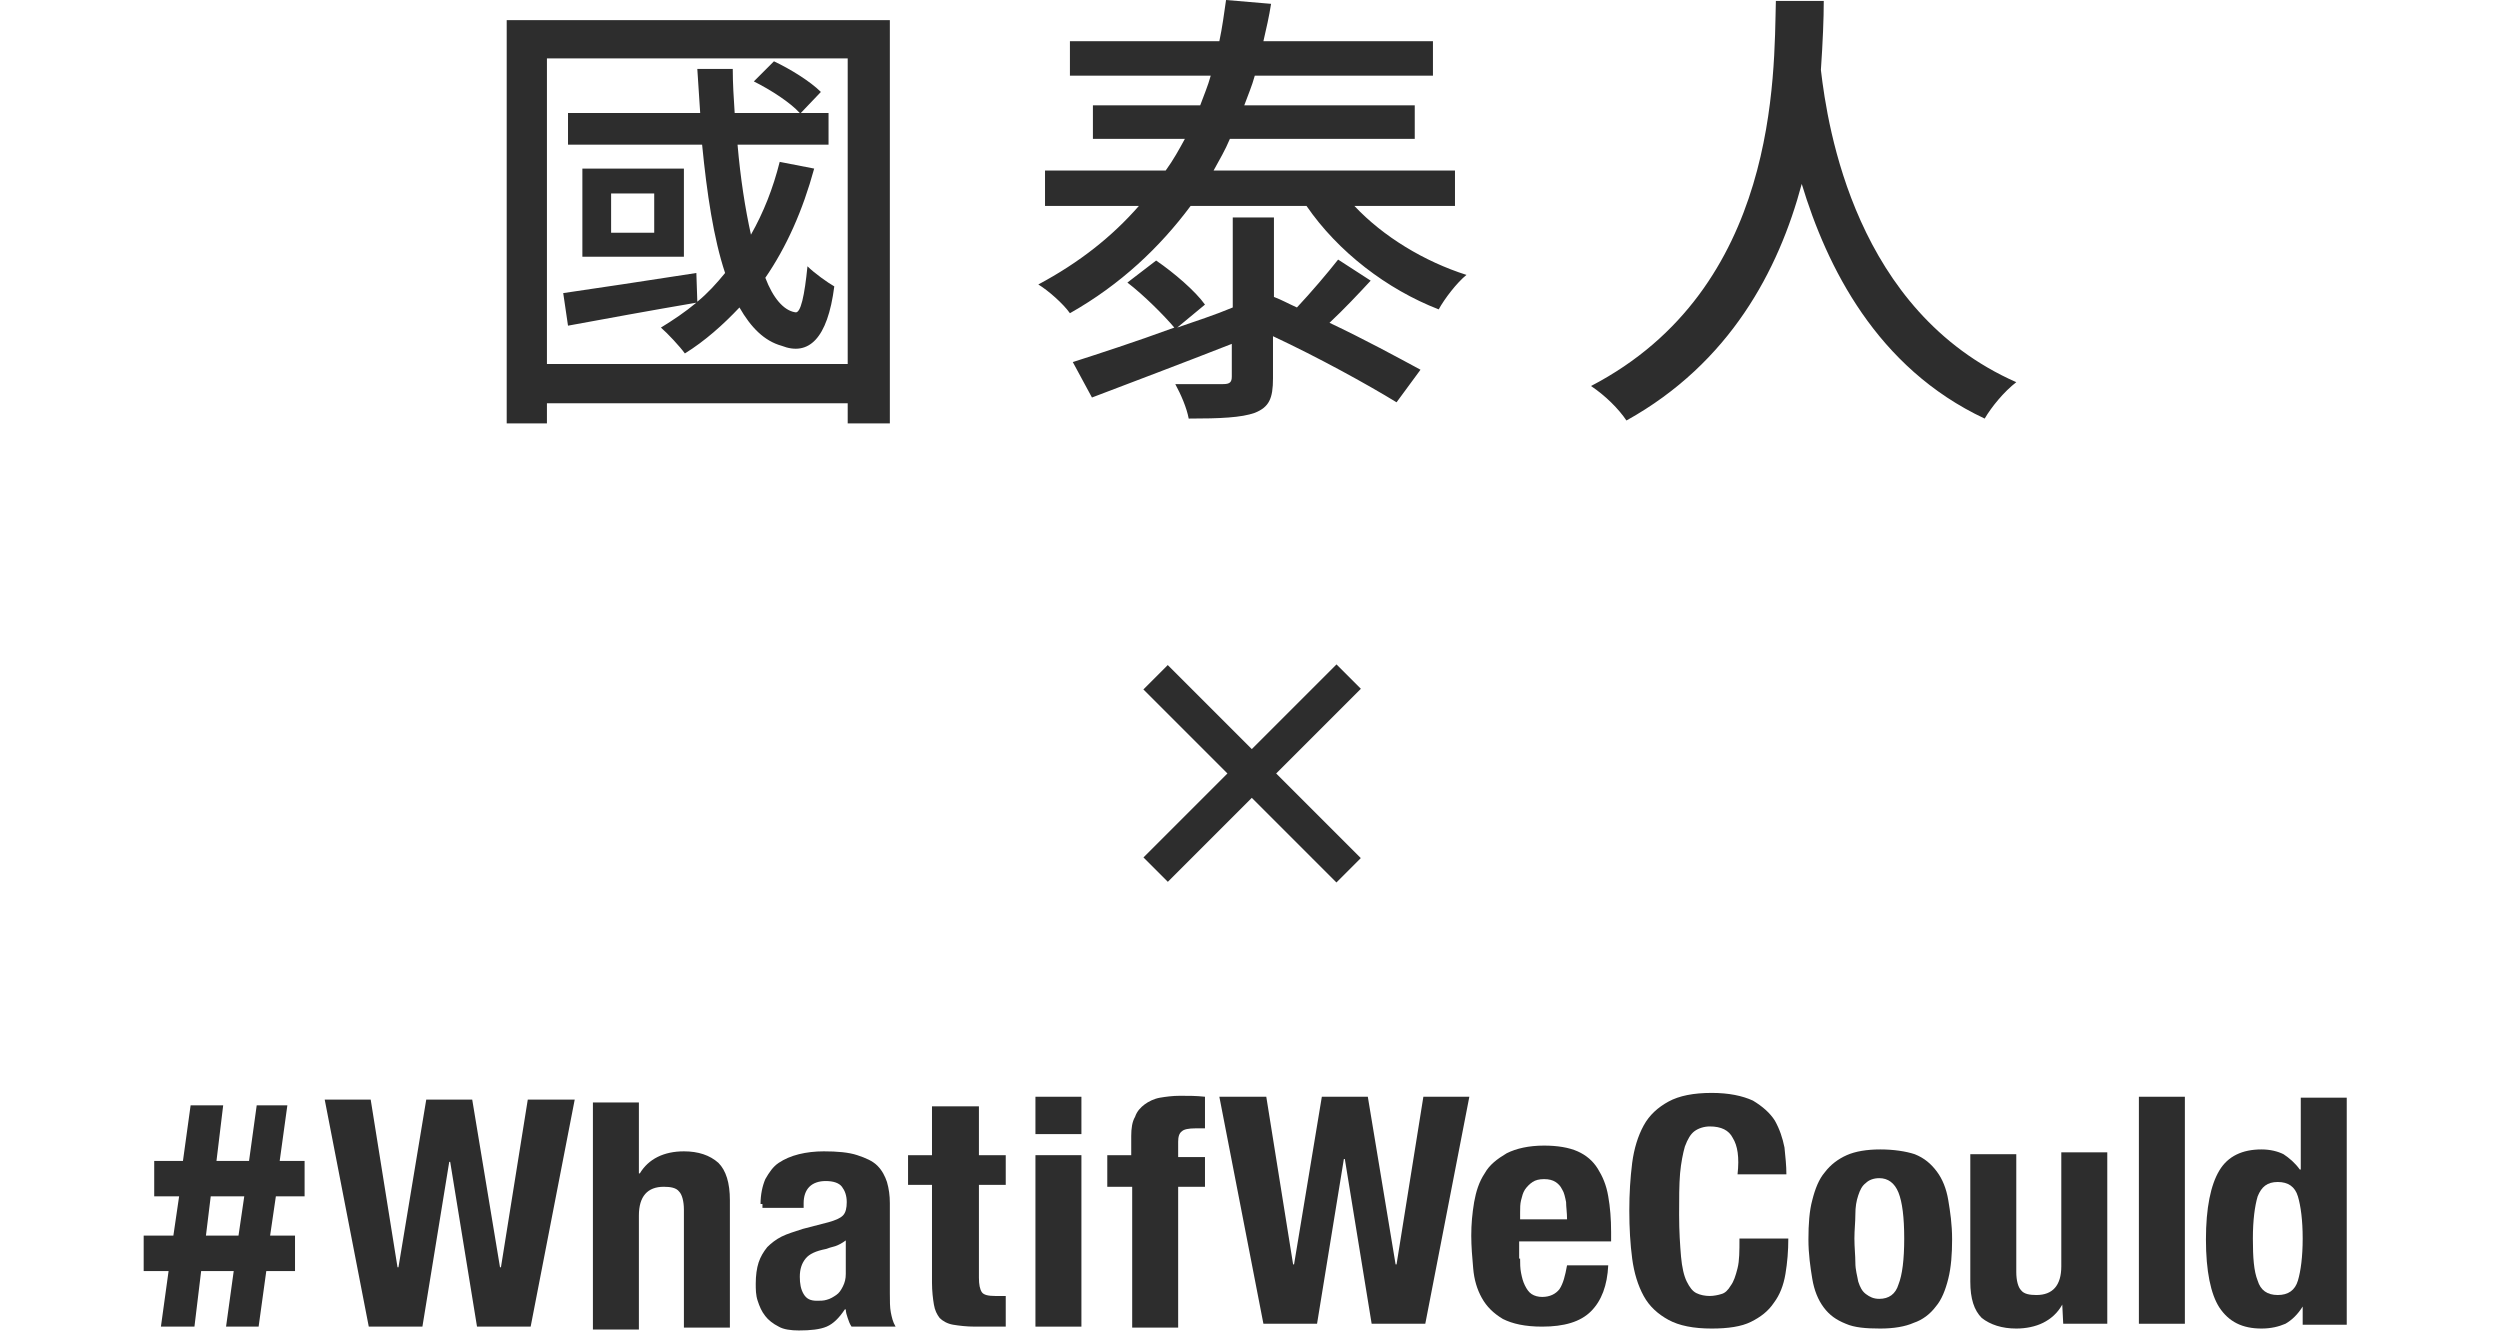
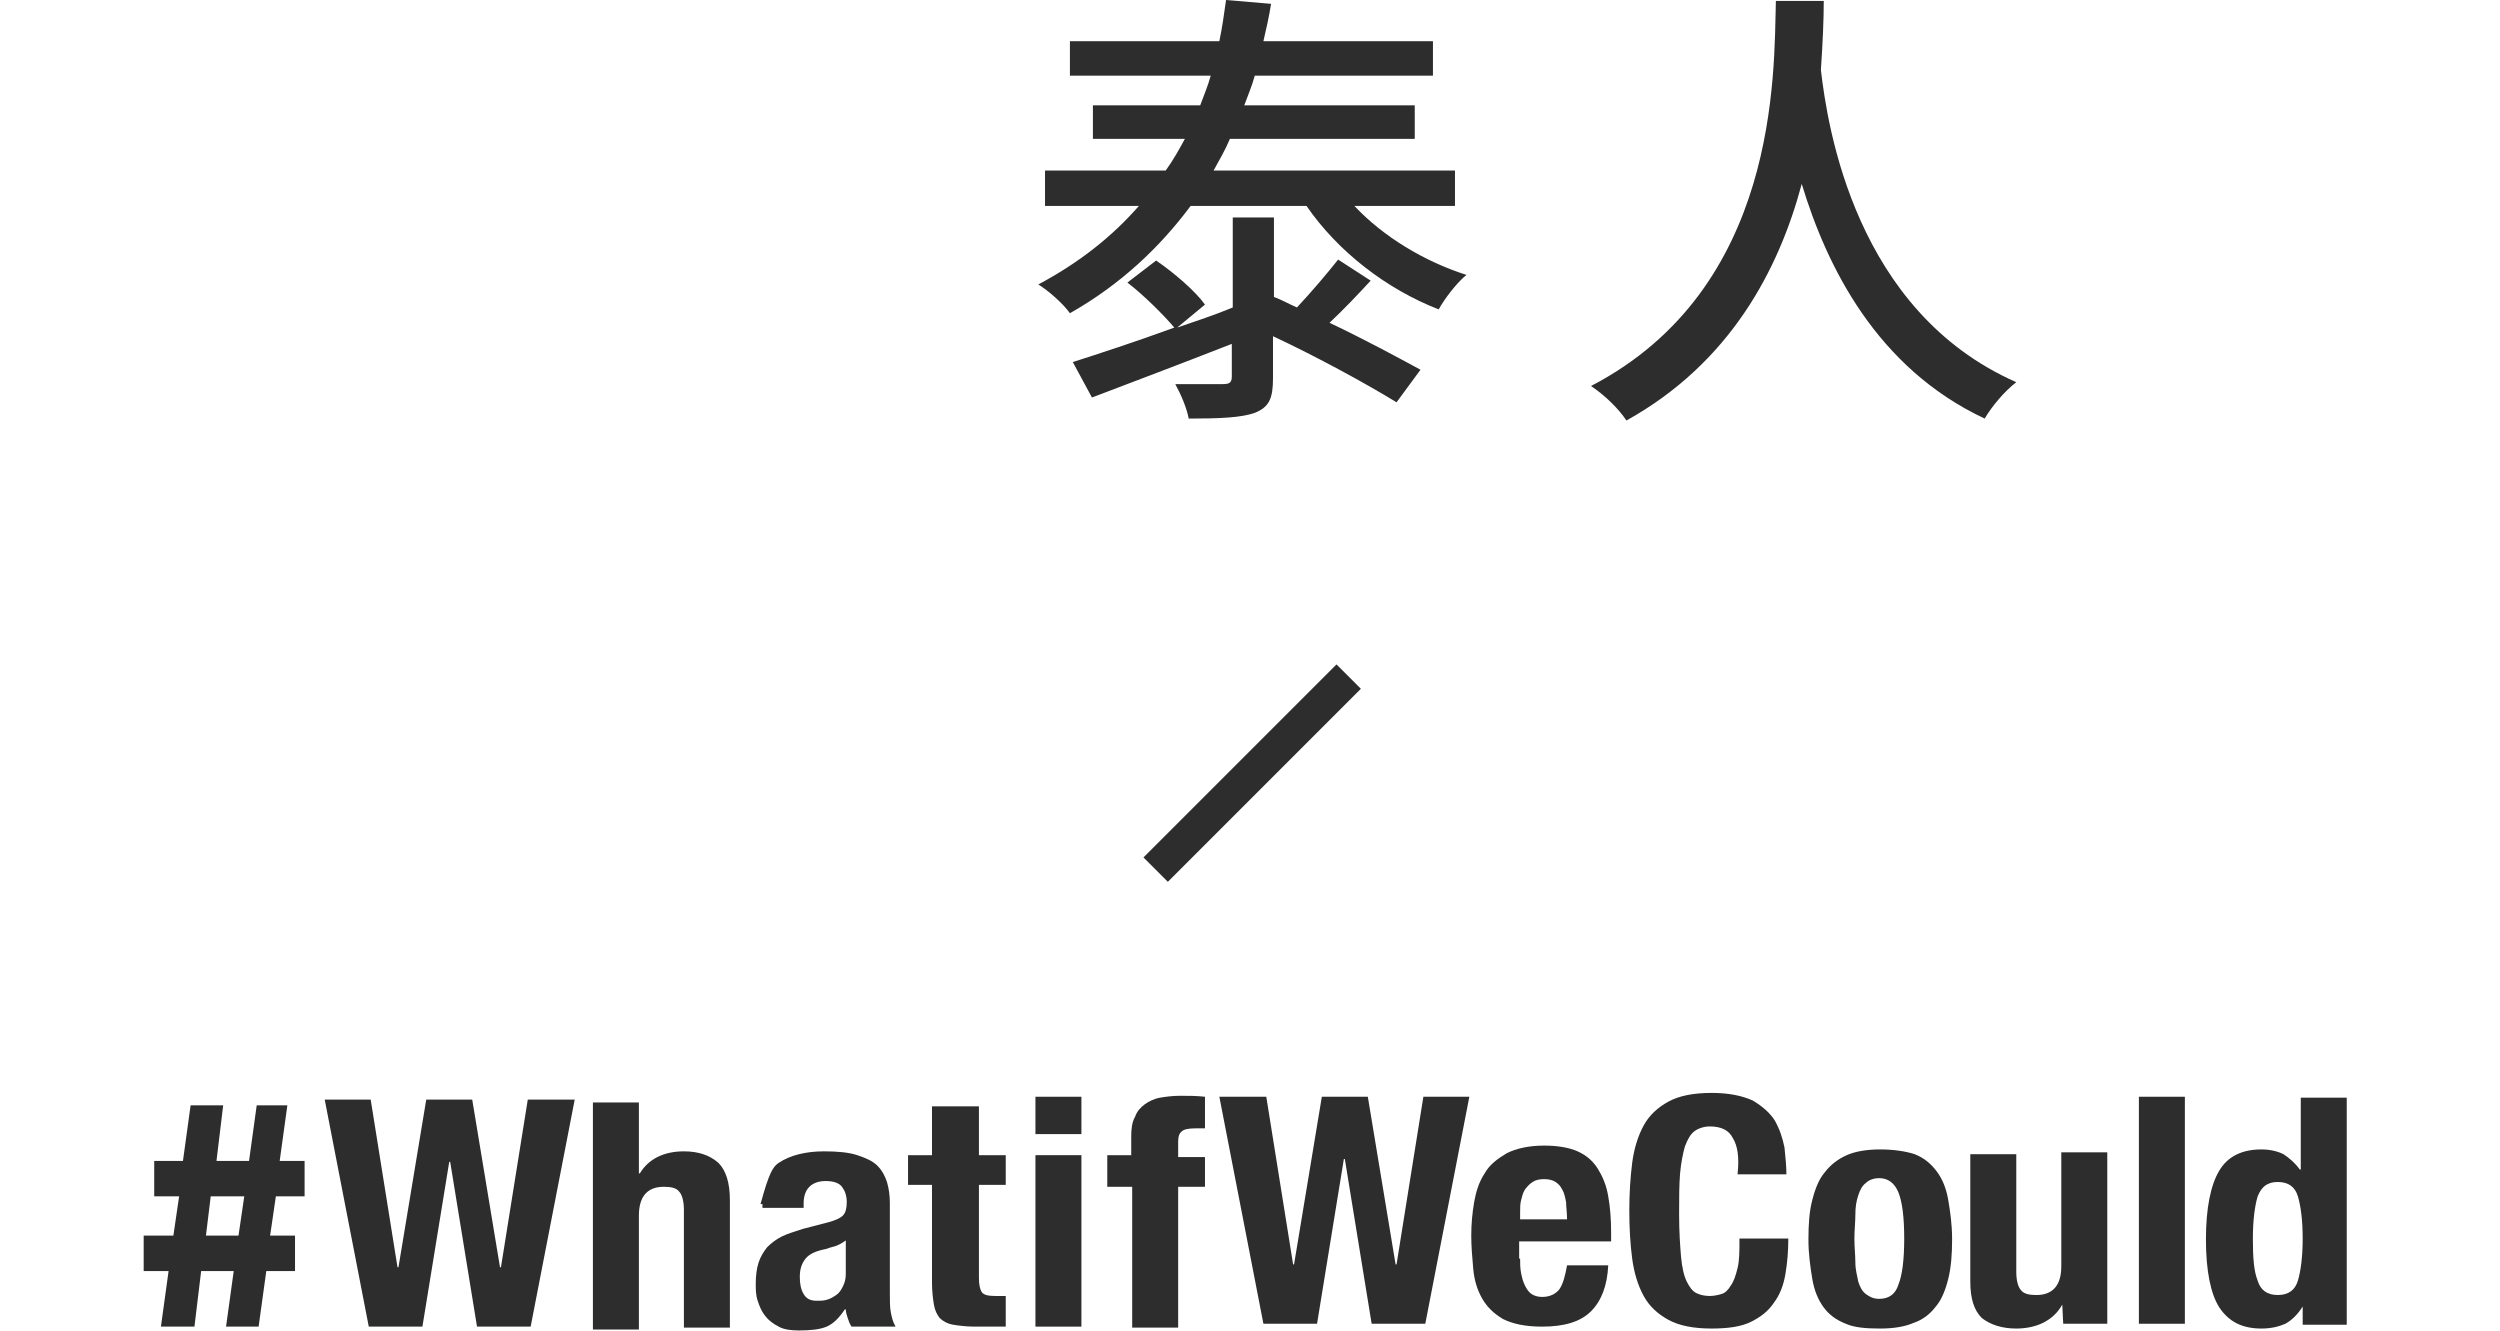
<svg xmlns="http://www.w3.org/2000/svg" width="261" height="139" viewBox="0 0 261 139" fill="none">
-   <path d="M92.9 2.1V44.2H88.5V42.1H57.1V44.2H52.9V2.1H92.9ZM88.5 38.1V6.1H57.1V38H88.5V38.1ZM85 17.6C83.8 22 82.1 25.8 79.9 29C80.7 31.1 81.8 32.4 83 32.6C83.6 32.8 84 30.8 84.3 27.8C85 28.5 86.4 29.5 87.1 29.9C86.4 35.4 84.4 37.2 81.6 36.1C79.8 35.6 78.4 34.2 77.2 32.1C75.5 33.9 73.6 35.6 71.5 36.9C71 36.2 69.7 34.8 69 34.2C70.3 33.4 71.5 32.6 72.7 31.6C68 32.4 63.1 33.3 59.3 34L58.8 30.6C62.3 30.1 67.5 29.3 72.7 28.5L72.8 31.5C73.9 30.6 74.8 29.6 75.7 28.5C74.5 24.9 73.8 20.2 73.3 15.1H59.3V11.8H73.1C73 10.3 72.9 8.7 72.8 7.2H76.5C76.5 8.7 76.6 10.3 76.7 11.8H83.5C82.5 10.7 80.5 9.4 78.7 8.5L80.8 6.4C82.5 7.2 84.6 8.5 85.7 9.6L83.6 11.8H86.5V15.1H77C77.3 18.6 77.8 21.8 78.4 24.5C79.7 22.2 80.7 19.7 81.4 16.9L85 17.6ZM71.4 17.6V26.8H60.8V17.6H71.4ZM68.3 20.2H63.8V24.3H68.3V20.2Z" fill="#2D2D2D" />
  <path d="M141.4 21.5C144.4 24.7 148.7 27.3 153.1 28.7C152.1 29.5 150.8 31.2 150.2 32.3C144.8 30.2 139.7 26.3 136.4 21.5H124.3C121.1 25.8 117 29.7 111.7 32.7C111 31.7 109.4 30.3 108.4 29.7C112.7 27.4 116.1 24.7 118.9 21.5H109.1V17.8H121.7C122.5 16.7 123.1 15.6 123.7 14.5H114.1V11H125.3C125.7 9.9 126.1 9 126.4 7.9H111.7V4.3H127.3C127.6 2.9 127.8 1.4 128 0L132.7 0.4C132.5 1.7 132.2 3 131.9 4.3H149.6V7.9H131C130.7 9 130.3 9.9 129.9 11H147.7V14.5H128.4C127.9 15.7 127.3 16.7 126.7 17.8H151.9V21.5H141.4ZM143.1 29.3C141.8 30.7 140.3 32.3 138.8 33.7C142.4 35.4 145.9 37.3 148.3 38.6L145.8 42C142.7 40.1 137.6 37.3 132.9 35.1V39.5C132.9 41.6 132.5 42.5 131 43.1C129.6 43.6 127.4 43.7 124.1 43.7C123.9 42.6 123.3 41.2 122.7 40.1C125 40.1 127.1 40.1 127.7 40.1C128.4 40.1 128.6 39.9 128.6 39.3V35.9C123.5 37.9 118.2 39.9 114 41.5L112 37.8C114.8 36.9 118.5 35.7 122.6 34.2C121.5 32.9 119.4 30.8 117.7 29.5L120.7 27.2C122.6 28.5 124.8 30.4 125.8 31.8L122.9 34.2C124.9 33.5 126.8 32.9 128.7 32.1V22.7H133V31C133.8 31.3 134.5 31.7 135.4 32.1C136.9 30.5 138.6 28.5 139.7 27.1L143.1 29.3Z" fill="#2D2D2D" />
  <path d="M190.401 0.1C190.401 1.9 190.301 4.4 190.101 7.3C190.801 13.3 193.701 32.5 210.501 39.9C209.201 40.9 207.901 42.5 207.201 43.7C195.901 38.4 190.701 27.8 188.101 19.2C185.701 28.2 180.601 37.9 169.801 43.9C169.001 42.7 167.601 41.3 166.101 40.3C185.701 30.1 185.201 7.8 185.401 0.1H190.401V0.1Z" fill="#2D2D2D" />
-   <path d="M142.066 89.584L121.914 69.432L119.369 71.977L139.521 92.13L142.066 89.584Z" fill="#2D2D2D" />
  <path d="M121.923 92.062L142.075 71.91L139.53 69.364L119.377 89.516L121.923 92.062Z" fill="#2D2D2D" />
  <path d="M18.1 129L18.7 124.9H16.1V121.2H19.1L19.9 115.4H23.3L22.6 121.2H26L26.8 115.4H30L29.2 121.2H31.8V124.9H28.8L28.2 129H30.8V132.7H27.8L27 138.5H23.6L24.4 132.7H21L20.3 138.5H16.8L17.6 132.7H15V129H18.1ZM24.9 129L25.5 124.9H22L21.5 129H24.9Z" fill="#2D2D2D" />
  <path d="M38.7 114.8L41.5 132.3H41.6L44.5 114.8H49.3L52.2 132.3H52.3L55.1 114.8H60L55.4 138.5H49.8L47 121.3H46.9L44.1 138.5H38.5L33.9 114.8H38.7Z" fill="#2D2D2D" />
  <path d="M66.7 114.8V122.5H66.8C67.7 121 69.3 120.2 71.4 120.2C72.9 120.2 74.1 120.6 75 121.4C75.8 122.2 76.2 123.5 76.2 125.3V138.6H71.4V126.3C71.4 125.4 71.2 124.7 70.9 124.4C70.6 124 70 123.9 69.3 123.9C67.6 123.9 66.7 124.9 66.7 126.9V138.8H61.9V115.1H66.7V114.8Z" fill="#2D2D2D" />
-   <path d="M79.4 125.7C79.4 124.7 79.6 123.8 79.9 123.1C80.3 122.4 80.7 121.8 81.3 121.4C81.9 121 82.6 120.7 83.4 120.5C84.2 120.3 85.1 120.2 86 120.2C87.4 120.2 88.6 120.3 89.5 120.6C90.4 120.9 91.1 121.2 91.6 121.7C92.1 122.2 92.4 122.8 92.6 123.4C92.8 124.1 92.9 124.8 92.9 125.6V135C92.9 135.8 92.9 136.5 93 137C93.1 137.5 93.2 138 93.5 138.5H88.9C88.7 138.2 88.6 137.9 88.5 137.6C88.4 137.3 88.3 137 88.3 136.7H88.2C87.6 137.6 87 138.2 86.3 138.5C85.6 138.8 84.6 138.9 83.4 138.9C82.6 138.9 81.8 138.8 81.3 138.5C80.7 138.2 80.2 137.8 79.9 137.4C79.5 136.9 79.3 136.4 79.1 135.8C78.9 135.2 78.9 134.6 78.9 134C78.9 133.2 79 132.4 79.2 131.8C79.4 131.2 79.7 130.7 80.1 130.2C80.5 129.8 81 129.4 81.6 129.1C82.2 128.8 82.9 128.6 83.8 128.3L86.5 127.6C87.2 127.4 87.7 127.2 88 126.9C88.3 126.6 88.4 126.1 88.4 125.5C88.4 124.8 88.2 124.3 87.9 123.9C87.6 123.5 87 123.3 86.2 123.3C85.5 123.3 84.9 123.5 84.5 123.9C84.1 124.3 83.9 124.9 83.9 125.6V126.1H79.6V125.7H79.4ZM87.2 130.1C86.8 130.2 86.5 130.3 86.2 130.4C85.2 130.6 84.5 130.9 84.1 131.4C83.7 131.9 83.5 132.5 83.5 133.3C83.5 134 83.6 134.6 83.9 135.1C84.2 135.6 84.6 135.8 85.3 135.8C85.6 135.8 86 135.8 86.3 135.7C86.7 135.6 87 135.4 87.3 135.2C87.6 135 87.8 134.7 88 134.3C88.2 133.9 88.3 133.5 88.3 133V129.5C87.9 129.8 87.5 130 87.2 130.1Z" fill="#2D2D2D" />
+   <path d="M79.4 125.7C80.3 122.4 80.7 121.8 81.3 121.4C81.9 121 82.6 120.7 83.4 120.5C84.2 120.3 85.1 120.2 86 120.2C87.4 120.2 88.6 120.3 89.5 120.6C90.4 120.9 91.1 121.2 91.6 121.7C92.1 122.2 92.4 122.8 92.6 123.4C92.8 124.1 92.9 124.8 92.9 125.6V135C92.9 135.8 92.9 136.5 93 137C93.1 137.5 93.2 138 93.5 138.5H88.9C88.7 138.2 88.6 137.9 88.5 137.6C88.4 137.3 88.3 137 88.3 136.7H88.2C87.6 137.6 87 138.2 86.3 138.5C85.6 138.8 84.6 138.9 83.4 138.9C82.6 138.9 81.8 138.8 81.3 138.5C80.7 138.2 80.2 137.8 79.9 137.4C79.5 136.9 79.3 136.4 79.1 135.8C78.9 135.2 78.9 134.6 78.9 134C78.9 133.2 79 132.4 79.2 131.8C79.4 131.2 79.7 130.7 80.1 130.2C80.5 129.8 81 129.4 81.6 129.1C82.2 128.8 82.9 128.6 83.8 128.3L86.5 127.6C87.2 127.4 87.7 127.2 88 126.9C88.3 126.6 88.4 126.1 88.4 125.5C88.4 124.8 88.2 124.3 87.9 123.9C87.6 123.5 87 123.3 86.2 123.3C85.5 123.3 84.9 123.5 84.5 123.9C84.1 124.3 83.9 124.9 83.9 125.6V126.1H79.6V125.7H79.4ZM87.2 130.1C86.8 130.2 86.5 130.3 86.2 130.4C85.2 130.6 84.5 130.9 84.1 131.4C83.7 131.9 83.5 132.5 83.5 133.3C83.5 134 83.6 134.6 83.9 135.1C84.2 135.6 84.6 135.8 85.3 135.8C85.6 135.8 86 135.8 86.3 135.7C86.7 135.6 87 135.4 87.3 135.2C87.6 135 87.8 134.7 88 134.3C88.2 133.9 88.3 133.5 88.3 133V129.5C87.9 129.8 87.5 130 87.2 130.1Z" fill="#2D2D2D" />
  <path d="M102.2 115.5V120.6H105V123.7H102.2V133.4C102.2 134.1 102.3 134.6 102.5 134.9C102.7 135.2 103.2 135.3 103.9 135.3C104.1 135.3 104.3 135.3 104.5 135.3C104.7 135.3 104.9 135.3 105 135.3V138.5C104.5 138.5 103.9 138.5 103.4 138.5C102.9 138.5 102.4 138.5 101.8 138.5C100.9 138.5 100.1 138.4 99.5 138.3C98.9 138.2 98.4 137.9 98.1 137.6C97.8 137.2 97.6 136.8 97.5 136.2C97.4 135.6 97.3 134.8 97.3 133.9V123.7H94.8V120.6H97.3V115.5H102.2V115.5Z" fill="#2D2D2D" />
  <path d="M112.9 114.5V118.4H108.1V114.5H112.9ZM112.9 120.6V138.5H108.1V120.6H112.9Z" fill="#2D2D2D" />
  <path d="M115.6 123.7V120.6H118.1V118.6C118.1 117.8 118.2 117.1 118.5 116.6C118.7 116 119.1 115.6 119.5 115.3C119.9 115 120.5 114.7 121.1 114.6C121.7 114.5 122.4 114.4 123.2 114.4C124.1 114.4 124.9 114.4 125.8 114.5V117.8C125.7 117.8 125.5 117.8 125.3 117.8H124.8C124.1 117.8 123.6 117.9 123.4 118.1C123.1 118.3 123 118.7 123 119.2V120.8H125.8V123.9H123V138.6H118.2V123.9H115.6V123.7Z" fill="#2D2D2D" />
  <path d="M132.2 114.5L135 132H135.1L138 114.5H142.8L145.7 132H145.8L148.6 114.5H153.4L148.8 138.2H143.2L140.4 121H140.3L137.5 138.2H131.9L127.3 114.5H132.2V114.5Z" fill="#2D2D2D" />
  <path d="M158.7 131.4C158.7 131.9 158.7 132.4 158.8 132.9C158.9 133.4 159 133.8 159.2 134.2C159.4 134.6 159.6 134.9 159.9 135.1C160.2 135.3 160.6 135.4 161 135.4C161.8 135.4 162.4 135.1 162.8 134.6C163.2 134 163.4 133.2 163.6 132.1H167.9C167.8 134.2 167.2 135.8 166.1 136.9C165 138 163.3 138.5 161 138.5C159.2 138.5 157.9 138.2 156.9 137.7C155.9 137.1 155.2 136.4 154.7 135.5C154.2 134.6 153.9 133.6 153.8 132.4C153.7 131.3 153.6 130.1 153.6 129C153.6 127.8 153.7 126.7 153.9 125.5C154.1 124.4 154.4 123.4 155 122.5C155.5 121.6 156.3 121 157.3 120.4C158.3 119.9 159.6 119.6 161.2 119.6C162.6 119.6 163.8 119.8 164.7 120.2C165.6 120.6 166.3 121.2 166.8 122C167.3 122.8 167.7 123.7 167.9 124.9C168.1 126 168.2 127.3 168.2 128.6V129.6H158.6V131.4H158.7ZM163.5 125.5C163.4 125 163.3 124.5 163.1 124.2C162.9 123.8 162.7 123.6 162.4 123.4C162.1 123.2 161.7 123.1 161.2 123.1C160.7 123.1 160.3 123.2 160 123.4C159.7 123.6 159.4 123.9 159.2 124.2C159 124.5 158.9 124.9 158.8 125.3C158.7 125.7 158.7 126.1 158.7 126.6V127.3H163.6C163.6 126.6 163.5 126 163.5 125.5Z" fill="#2D2D2D" />
  <path d="M180.9 118.8C180.5 118 179.7 117.6 178.5 117.6C177.9 117.6 177.3 117.8 176.9 118.1C176.5 118.4 176.2 118.9 175.9 119.7C175.7 120.4 175.5 121.4 175.4 122.5C175.3 123.7 175.3 125.1 175.3 126.8C175.3 128.6 175.4 130 175.5 131.2C175.6 132.3 175.8 133.2 176.1 133.8C176.4 134.4 176.7 134.8 177.1 135C177.5 135.2 178 135.3 178.5 135.3C178.9 135.3 179.4 135.2 179.7 135.1C180.1 135 180.4 134.7 180.7 134.2C181 133.8 181.2 133.2 181.4 132.4C181.6 131.6 181.6 130.6 181.6 129.3H186.7C186.7 130.6 186.6 131.8 186.4 133C186.2 134.2 185.8 135.2 185.2 136C184.6 136.9 183.8 137.5 182.8 138C181.8 138.5 180.4 138.7 178.7 138.7C176.8 138.7 175.3 138.4 174.2 137.8C173.1 137.2 172.2 136.4 171.6 135.3C171 134.2 170.6 132.9 170.4 131.4C170.2 129.9 170.1 128.2 170.1 126.4C170.1 124.6 170.2 123 170.4 121.4C170.6 119.9 171 118.6 171.6 117.5C172.2 116.4 173.1 115.6 174.2 115C175.3 114.4 176.8 114.1 178.7 114.1C180.5 114.1 181.9 114.4 183 114.9C184 115.5 184.8 116.2 185.3 117C185.8 117.9 186.1 118.8 186.3 119.8C186.4 120.8 186.5 121.7 186.5 122.6H181.4C181.6 120.8 181.4 119.6 180.9 118.8Z" fill="#2D2D2D" />
  <path d="M189.2 125.3C189.5 124.1 189.9 123.1 190.5 122.4C191.1 121.6 191.9 121 192.8 120.6C193.7 120.2 194.9 120 196.3 120C197.7 120 199 120.2 199.9 120.5C200.9 120.9 201.6 121.5 202.2 122.3C202.8 123.1 203.2 124.1 203.4 125.3C203.6 126.5 203.8 127.8 203.8 129.4C203.8 130.9 203.7 132.3 203.4 133.5C203.1 134.7 202.7 135.7 202.1 136.4C201.5 137.2 200.7 137.8 199.8 138.1C198.9 138.5 197.7 138.7 196.3 138.7C194.8 138.7 193.6 138.6 192.7 138.2C191.7 137.8 191 137.3 190.4 136.5C189.8 135.7 189.4 134.7 189.2 133.5C189 132.3 188.8 130.9 188.8 129.4C188.8 127.8 188.9 126.4 189.2 125.3ZM193.7 131.8C193.7 132.6 193.9 133.2 194 133.8C194.2 134.4 194.4 134.8 194.8 135.1C195.2 135.4 195.6 135.6 196.2 135.6C197.2 135.6 197.9 135.1 198.2 134.1C198.6 133.1 198.8 131.5 198.8 129.3C198.8 127.1 198.6 125.5 198.2 124.5C197.8 123.5 197.1 123 196.2 123C195.6 123 195.1 123.2 194.8 123.5C194.4 123.8 194.2 124.2 194 124.8C193.8 125.4 193.7 126 193.7 126.8C193.7 127.6 193.6 128.4 193.6 129.3C193.6 130.2 193.7 131.1 193.7 131.8Z" fill="#2D2D2D" />
  <path d="M215.3 136.2C214.8 137.1 214.1 137.7 213.3 138.1C212.5 138.5 211.5 138.7 210.5 138.7C209 138.7 207.8 138.3 206.9 137.6C206.1 136.8 205.7 135.6 205.7 133.8V120.5H210.5V132.8C210.5 133.7 210.7 134.4 211 134.7C211.3 135.1 211.9 135.2 212.6 135.2C214.3 135.2 215.2 134.2 215.2 132.2V120.3H220V138.2H215.4L215.3 136.2Z" fill="#2D2D2D" />
  <path d="M228.1 114.5V138.2H223.3V114.5H228.1V114.5Z" fill="#2D2D2D" />
  <path d="M240.4 136.4C239.9 137.2 239.3 137.8 238.6 138.2C237.9 138.5 237.1 138.7 236.1 138.7C234.1 138.7 232.7 138 231.7 136.5C230.8 135.1 230.3 132.7 230.3 129.4C230.3 126.1 230.8 123.7 231.7 122.2C232.6 120.7 234.1 120 236.1 120C237 120 237.8 120.2 238.4 120.5C239 120.9 239.6 121.4 240.1 122.1H240.2V114.6H245V138.3H240.4V136.4ZM235.7 133.7C236 134.7 236.7 135.2 237.8 135.2C238.9 135.2 239.6 134.7 239.9 133.7C240.2 132.7 240.4 131.2 240.4 129.3C240.4 127.4 240.2 125.9 239.9 124.9C239.6 123.9 238.9 123.4 237.8 123.4C236.7 123.4 236.1 123.9 235.7 124.9C235.4 125.9 235.2 127.4 235.2 129.3C235.2 131.3 235.3 132.7 235.7 133.7Z" fill="#2D2D2D" />
</svg>